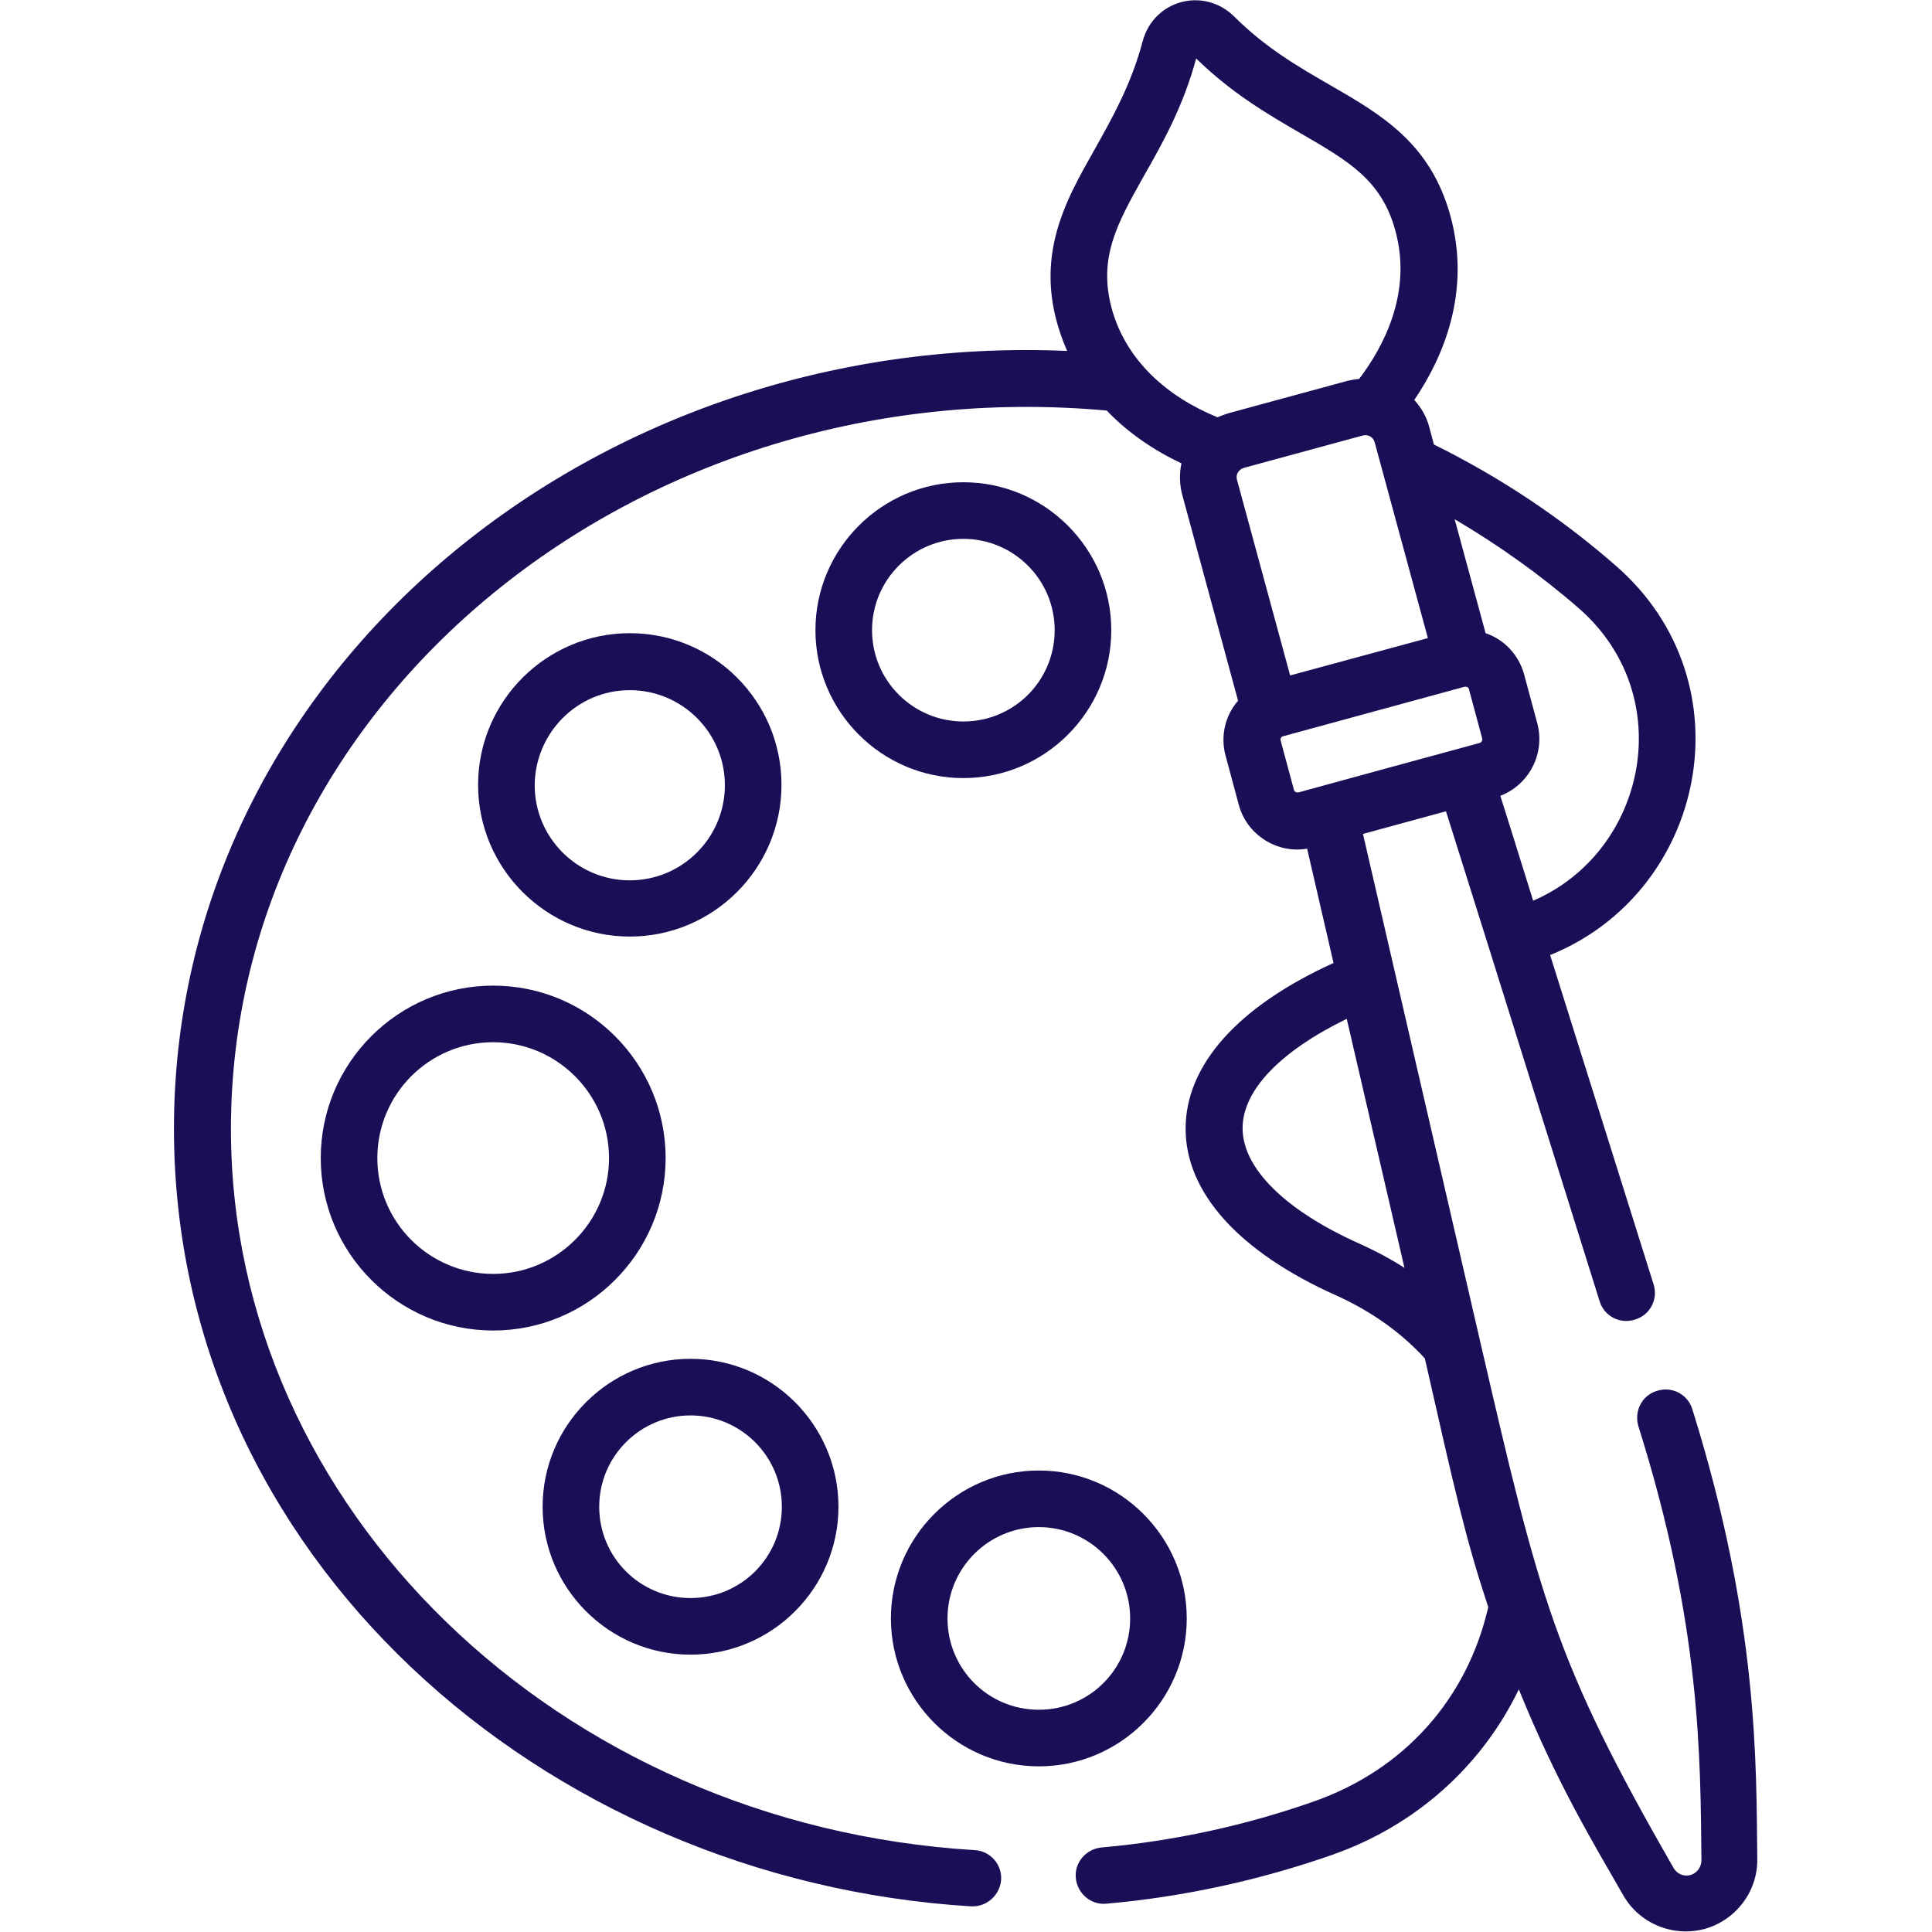
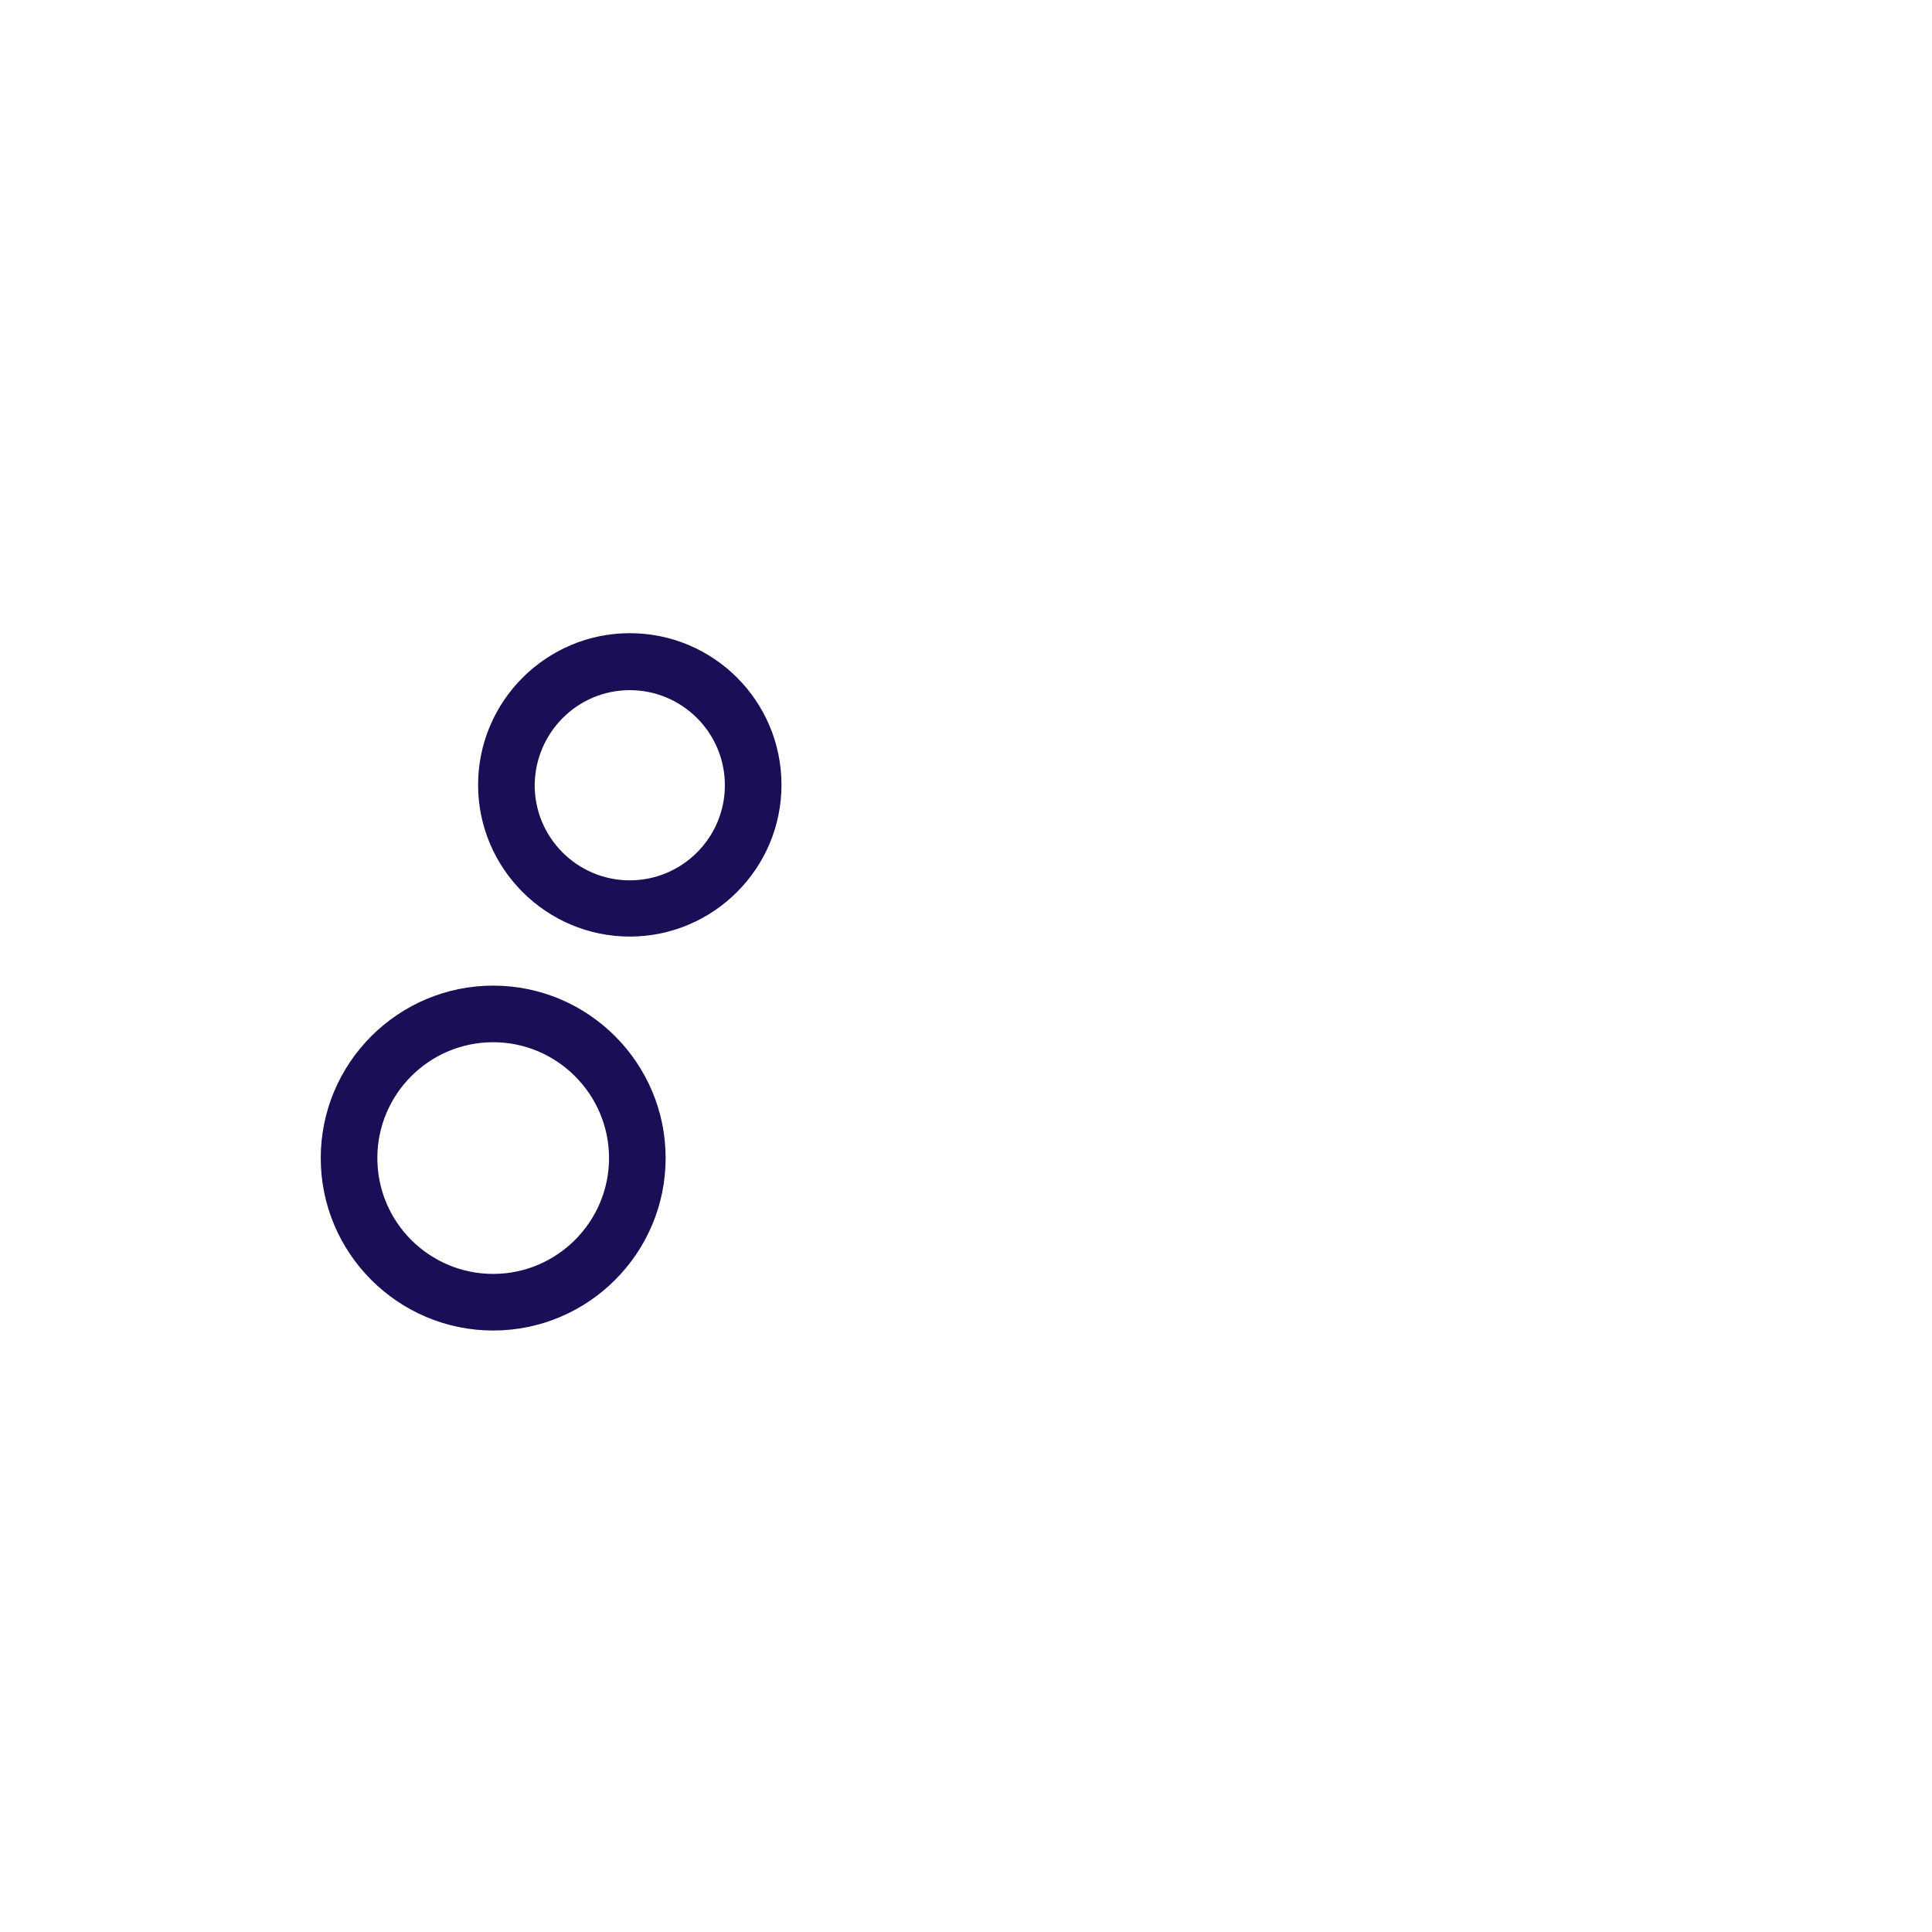
<svg xmlns="http://www.w3.org/2000/svg" version="1.1" id="Layer_1" x="0px" y="0px" viewBox="0 0 512 512" style="enable-background:new 0 0 512 512;" xml:space="preserve">
  <style type="text/css"> .st0{fill:#190F56;} </style>
  <g>
-     <path class="st0" d="M166.9,248.2c22.1,0,40.2-18,40.2-40.2s-18-40.2-40.2-40.2c-22.1,0-40.2,18-40.2,40.2S144.8,248.2,166.9,248.2 z M166.9,182.9c13.9,0,25.2,11.3,25.2,25.2c0,13.9-11.3,25.2-25.2,25.2c-13.9,0-25.2-11.3-25.2-25.2 C141.8,194.2,153,182.9,166.9,182.9z" />
-     <path class="st0" d="M255.3,206.2c21.6,0,39.2-17.6,39.2-39.2s-17.6-39.2-39.2-39.2s-39.2,17.6-39.2,39.2S233.7,206.2,255.3,206.2z M255.3,142.8c13.3,0,24.2,10.8,24.2,24.2s-10.8,24.2-24.2,24.2c-13.3,0-24.2-10.8-24.2-24.2S242,142.8,255.3,142.8L255.3,142.8z" />
-     <path class="st0" d="M183,438.5c21.6,0,39.2-17.6,39.2-39.2s-17.6-39.2-39.2-39.2s-39.2,17.6-39.2,39.2S161.4,438.5,183,438.5 L183,438.5z M183,375.1c13.3,0,24.2,10.8,24.2,24.2s-10.8,24.2-24.2,24.2s-24.2-10.8-24.2-24.2S169.7,375.1,183,375.1L183,375.1z" />
-     <path class="st0" d="M275.3,468.1c21.6,0,39.2-17.6,39.2-39.2s-17.6-39.2-39.2-39.2c-21.6,0-39.2,17.6-39.2,39.2 S253.7,468.1,275.3,468.1z M275.3,404.7c13.3,0,24.2,10.8,24.2,24.2s-10.8,24.2-24.2,24.2s-24.2-10.8-24.2-24.2 S262,404.7,275.3,404.7z" />
+     <path class="st0" d="M166.9,248.2c22.1,0,40.2-18,40.2-40.2s-18-40.2-40.2-40.2c-22.1,0-40.2,18-40.2,40.2S144.8,248.2,166.9,248.2 z M166.9,182.9c13.9,0,25.2,11.3,25.2,25.2c0,13.9-11.3,25.2-25.2,25.2c-13.9,0-25.2-11.3-25.2-25.2 C141.8,194.2,153,182.9,166.9,182.9" />
    <path class="st0" d="M85,306.9c0,25.2,20.5,45.7,45.7,45.7s45.7-20.5,45.7-45.7c0-25.2-20.5-45.7-45.7-45.7S85,281.7,85,306.9z M130.7,276.2c16.9,0,30.7,13.8,30.7,30.7c0,16.9-13.8,30.7-30.7,30.7S100,323.9,100,306.9C100,290,113.7,276.2,130.7,276.2z" />
-     <path class="st0" d="M46.1,299.1c0,113.1,97.5,199.1,211.2,206.1c0.2,0,0.3,0,0.5,0c3.9,0,7.2-3.1,7.5-7c0.3-4.1-2.9-7.7-7-7.9 c-110.5-6.7-197.1-90.7-197.1-191.1c0-113.8,108.3-201.6,232.1-190.4c5.6,5.9,12.6,10.6,19.8,14c-0.6,2.7-0.5,5.7,0.2,8.3 l14.8,54.6c-3.5,4-4.7,9.5-3.3,14.6l3.5,13c2.1,7.9,10.1,13,18.1,11.6l7,30.3c-25.3,11.5-39.2,27-39.2,43.9 c0,17,14.2,32.7,39.9,44.2c9.1,4.1,17.1,9.7,23.5,16.7c8.2,36.2,10.8,47.7,16.8,65.9c-5.6,24.4-22.3,43.1-46.2,51.5 c-18.2,6.4-37.1,10.5-56.3,12.2c-4.1,0.4-7.2,4-6.8,8.1c0.4,4.1,4,7.2,8.1,6.8c20.4-1.8,40.6-6.2,60-13 c22.1-7.8,39.5-23.5,49.3-43.8c10,24.6,19.2,39.8,27.7,54.6c4.3,7.5,13.1,11.1,21.5,8.9c8.3-2.3,14.1-9.9,14-18.5 c-0.3-25.1,0.4-62.9-17.2-119.2c-1.2-4-5.4-6.2-9.4-4.9c-4,1.2-6.1,5.4-4.9,9.4C450.9,431,450.6,466,450.9,493 c0,1.8-1.2,3.4-2.9,3.9c-1.8,0.5-3.6-0.3-4.5-1.9c-31.6-55-35.5-71.4-51.4-140.2c0,0-30.9-133.8-30.9-133.8l22-6l11.2,35.6v0 l29.5,94.2c1.2,4,5.4,6.2,9.4,4.9c4-1.2,6.2-5.4,4.9-9.4l-27.4-87.2c41.3-16.7,52.9-72.2,17.5-103.1 c-14.5-12.7-30.7-23.5-48.3-32.2l-1.2-4.5c-0.7-2.8-2.1-5.2-4-7.3c7.6-11.2,15.1-28.5,9.6-48.7c-5.3-19.4-18.3-26.9-32-34.8 c-8.3-4.8-17-9.8-25.3-18.1c-8.1-8-21.4-4.4-24.3,6.6c-3,11.3-7.9,20-12.6,28.4c-7.9,14-17.6,30.2-7.4,53.6 C155.4,87.5,46.1,179.8,46.1,299.1L46.1,299.1z M372.2,336c-3.7-2.4-7.7-4.5-11.9-6.4c-19.7-8.8-31-20-31-30.6 c0-10.1,10-20.4,27.6-29L372.2,336z M418.4,161.2c26.6,23.2,18,64.5-12.1,77.5c-7.7-24.7-5.6-18-8.7-27.8c7.8-3,11.9-11.4,9.8-19.2 l-3.5-13c-1.4-5.1-5.2-9.2-10.2-10.9l-8.2-30.2C397.2,144.5,408.3,152.4,418.4,161.2L418.4,161.2z M388.1,182L388.1,182 c0.5-0.1,1.1,0.1,1.2,0.7l3.5,13c0.1,0.5-0.2,1.1-0.7,1.2c-10,2.7-38.9,10.6-48,13.1c-0.5,0.1-1.1-0.2-1.2-0.7l-3.5-13 c-0.2-0.6,0.2-1.1,0.7-1.2L388.1,182z M378.4,169.1l-36.5,9.9l-14.1-51.9c-0.4-1.3,0.5-2.7,1.8-3.1l31.6-8.6 c1.2-0.3,2.7,0.3,3.1,1.8C368.9,134.2,365.7,122.3,378.4,169.1L378.4,169.1z M303.1,46.7c4.9-8.6,10.4-18.3,13.9-31.2 c9.5,9.3,19.2,14.9,27.8,19.9c12.4,7.2,21.4,12.3,25,25.8c4.5,16.4-3.2,30.8-9.6,39.2c-1,0.1-2.1,0.3-3,0.5l-31.6,8.6 c-1,0.3-2.1,0.7-2.9,1.1c-13.3-5.4-24.3-15-28.1-28.9C291,68.2,296.1,59.2,303.1,46.7L303.1,46.7z" />
  </g>
</svg>